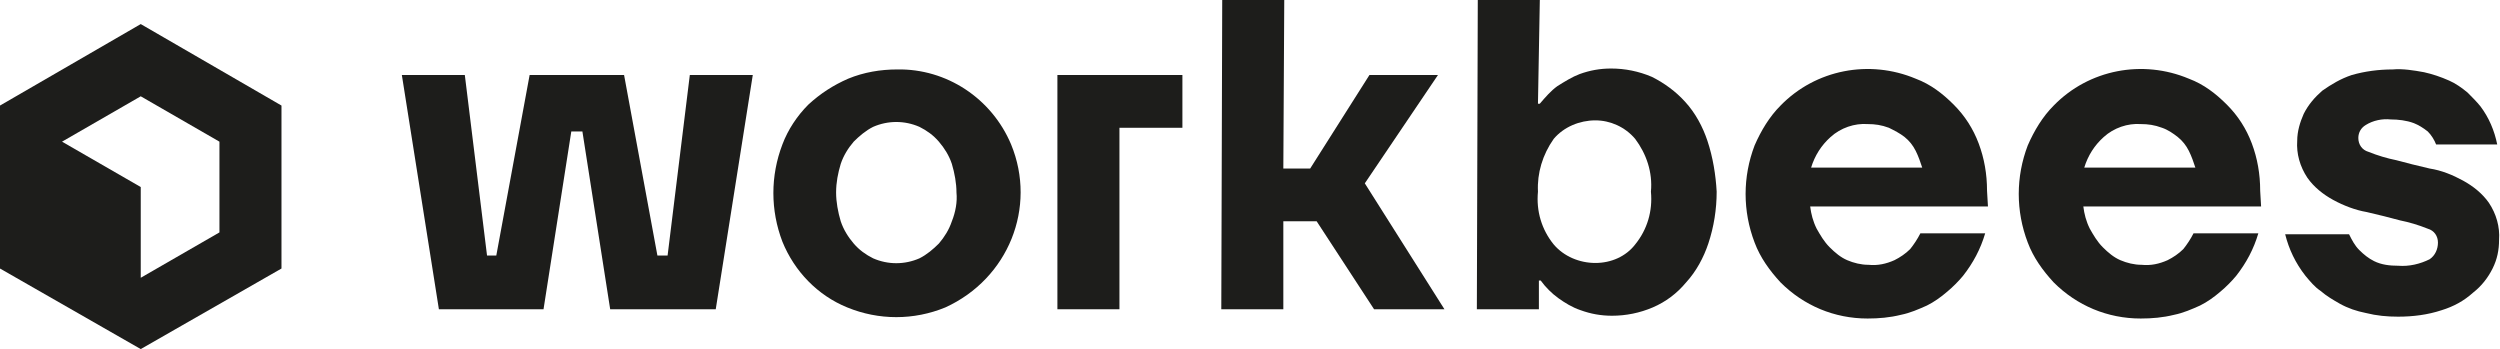
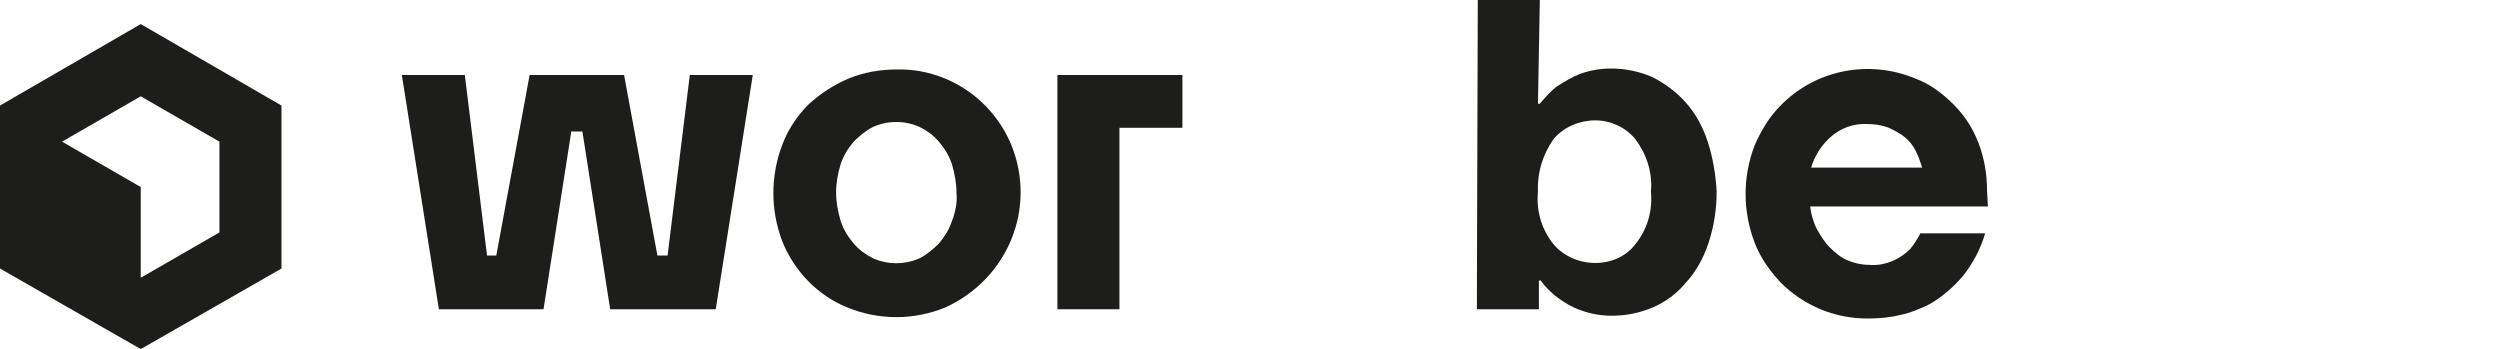
<svg xmlns="http://www.w3.org/2000/svg" version="1.1" id="Gruppe_651" x="0px" y="0px" viewBox="0 0 270 37.7" style="enable-background:new 0 0 270 37.7;" xml:space="preserve">
  <style type="text/css">
	.st0{fill:#1D1D1B;}
</style>
-   <path class="st0" d="M244.1,20.6c0-1.8-0.3-3.5-0.9-5.1c-0.6-1.6-1.5-3-2.7-4.2c-1.2-1.2-2.5-2.2-4.1-2.8c-5-2.1-10.8-1-14.6,2.9  c-1.2,1.2-2.1,2.7-2.8,4.3c-1.3,3.4-1.3,7.1,0,10.5c0.6,1.6,1.6,3,2.8,4.3c2.5,2.5,5.8,3.9,9.4,3.9c1.2,0,2.4-0.1,3.6-0.4  c1-0.2,1.9-0.6,2.8-1c0.8-0.4,1.5-0.9,2.2-1.5c0.6-0.5,1.2-1.1,1.7-1.7c1.1-1.4,1.9-2.9,2.4-4.6h-7c-0.3,0.6-0.7,1.2-1.1,1.7  c-0.5,0.5-1.1,0.9-1.7,1.2c-0.9,0.4-1.8,0.6-2.8,0.5c-0.8,0-1.6-0.2-2.3-0.5c-0.7-0.3-1.3-0.8-1.9-1.4c-0.6-0.6-1-1.3-1.4-2  c-0.4-0.8-0.6-1.6-0.7-2.4h19.2L244.1,20.6z M225.1,18.1c0.4-1.3,1.1-2.4,2.1-3.3c1.1-1,2.6-1.5,4-1.4c0.8,0,1.5,0.1,2.3,0.4  c0.6,0.2,1.2,0.6,1.7,1c0.5,0.4,0.9,0.9,1.2,1.5c0.3,0.6,0.5,1.2,0.7,1.8L225.1,18.1z" />
  <path class="st0" d="M15.2,20.2l-8.5-4.9l8.5-4.9l8.5,4.9l0,0v9.8L15.2,30L15.2,20.2L15.2,20.2z M15.2,37.7L30.4,29l0,0V11.4  L15.2,2.6L0,11.4V29l0,0L15.2,37.7z" />
  <polygon class="st0" points="57.2,8.1 53.6,27.6 52.6,27.6 50.2,8.1 43.4,8.1 47.4,33.4 58.7,33.4 61.7,14.2 62.9,14.2 65.9,33.4   77.3,33.4 81.3,8.1 74.5,8.1 72.1,27.6 71,27.6 67.4,8.1 " />
  <path class="st0" d="M109.2,15.6c-2.1-5-7-8.2-12.3-8.1c-1.8,0-3.6,0.3-5.3,1c-1.6,0.7-3,1.6-4.3,2.8c-1.2,1.2-2.2,2.7-2.8,4.3  c-1.3,3.4-1.3,7.1,0,10.5c1.3,3.2,3.8,5.8,7,7.1c3.4,1.4,7.2,1.4,10.6,0C108.9,30.1,112,22.4,109.2,15.6 M102.8,23.9  c-0.3,0.9-0.8,1.7-1.4,2.4c-0.6,0.6-1.3,1.2-2.1,1.6c-1.6,0.7-3.4,0.7-5,0c-0.8-0.4-1.5-0.9-2.1-1.6c-0.6-0.7-1.1-1.5-1.4-2.4  c-0.3-1-0.5-2.1-0.5-3.1c0-1.1,0.2-2.1,0.5-3.1c0.3-0.9,0.8-1.7,1.4-2.4c0.6-0.6,1.3-1.2,2.1-1.6c1.6-0.7,3.4-0.7,5,0  c0.8,0.4,1.5,0.9,2.1,1.6c0.6,0.7,1.1,1.5,1.4,2.4c0.3,1,0.5,2.1,0.5,3.1C103.4,21.8,103.2,22.9,102.8,23.9" />
  <polygon class="st0" points="120.9,13.8 127.7,13.8 127.7,8.1 114.2,8.1 114.2,33.4 120.9,33.4 " />
-   <polygon class="st0" points="156,33.4 147.4,19.8 155.3,8.1 147.9,8.1 141.5,18.2 138.6,18.2 138.7,0 132,0 131.9,33.4 138.6,33.4   138.6,23.9 142.2,23.9 148.4,33.4 " />
  <path class="st0" d="M184.4,15.2c-0.5-1.5-1.3-3-2.4-4.2c-1-1.1-2.2-2-3.6-2.7c-1.4-0.6-2.9-0.9-4.4-0.9c-1.2,0-2.3,0.2-3.4,0.6  c-0.8,0.3-1.6,0.8-2.4,1.3c-0.7,0.5-1.3,1.2-1.9,1.9h-0.2L166.3,0h-6.7l-0.1,33.4h6.7v-3.1h0.2c0.5,0.7,1.2,1.4,1.9,1.9  c0.7,0.5,1.5,1,2.4,1.3c1.1,0.4,2.2,0.6,3.4,0.6c1.5,0,3-0.3,4.4-0.9c1.4-0.6,2.6-1.5,3.6-2.7c1.1-1.2,1.9-2.7,2.4-4.2  c0.6-1.8,0.9-3.7,0.9-5.6C185.3,18.9,185,17,184.4,15.2 M176.6,26.4c-1,1.3-2.6,2-4.3,2c-1.7,0-3.4-0.7-4.5-2  c-1.3-1.6-1.9-3.6-1.7-5.7c-0.1-2,0.5-4,1.7-5.7c1.1-1.3,2.8-2,4.5-2c1.6,0,3.2,0.7,4.3,2c1.2,1.6,1.9,3.6,1.7,5.7  C178.5,22.8,177.9,24.8,176.6,26.4" />
  <path class="st0" d="M214.6,20.6c0-1.8-0.3-3.5-0.9-5.1c-0.6-1.6-1.5-3-2.7-4.2c-1.2-1.2-2.5-2.2-4.1-2.8c-5-2.1-10.8-1-14.6,2.9  c-1.2,1.2-2.1,2.7-2.8,4.3c-1.3,3.4-1.3,7.1,0,10.5c0.6,1.6,1.6,3,2.8,4.3c2.5,2.5,5.8,3.9,9.4,3.9c1.2,0,2.4-0.1,3.6-0.4  c1-0.2,1.9-0.6,2.8-1c0.8-0.4,1.5-0.9,2.2-1.5c0.6-0.5,1.2-1.1,1.7-1.7c1.1-1.4,1.9-2.9,2.4-4.6h-7c-0.3,0.6-0.7,1.2-1.1,1.7  c-0.5,0.5-1.1,0.9-1.7,1.2c-0.9,0.4-1.8,0.6-2.8,0.5c-0.8,0-1.6-0.2-2.3-0.5c-0.7-0.3-1.3-0.8-1.9-1.4c-0.6-0.6-1-1.3-1.4-2  c-0.4-0.8-0.6-1.6-0.7-2.4h19.2L214.6,20.6z M195.6,18.1c0.4-1.3,1.1-2.4,2.1-3.3c1.1-1,2.6-1.5,4-1.4c0.8,0,1.5,0.1,2.3,0.4  c0.6,0.3,1.2,0.6,1.7,1c0.5,0.4,0.9,0.9,1.2,1.5c0.3,0.6,0.5,1.2,0.7,1.8L195.6,18.1z" />
-   <path class="st0" d="M263.1,15.6h6.6c-0.3-1.5-0.9-2.9-1.8-4.1c-0.4-0.5-0.9-1-1.4-1.5c-0.6-0.5-1.3-1-2-1.3  c-0.9-0.4-1.8-0.7-2.7-0.9c-1.1-0.2-2.3-0.4-3.4-0.3c-1.5,0-3,0.2-4.4,0.6c-1.2,0.4-2.2,1-3.2,1.7c-0.8,0.7-1.5,1.5-2,2.5  c-0.4,0.9-0.7,1.9-0.7,2.9c-0.1,1.4,0.3,2.8,1.1,4c0.7,1,1.7,1.8,2.8,2.4c1.1,0.6,2.4,1.1,3.6,1.3c1.3,0.3,2.5,0.6,3.6,0.9  c1,0.2,2,0.5,3,0.9c0.7,0.2,1.1,0.8,1.1,1.5c0,0.7-0.3,1.4-0.9,1.8c-1,0.5-2.2,0.8-3.4,0.7c-0.9,0-1.8-0.1-2.6-0.5  c-0.6-0.3-1.1-0.7-1.6-1.2c-0.5-0.5-0.8-1.1-1.1-1.7h-6.9c0.4,1.6,1.1,3.1,2.2,4.5c0.5,0.6,1,1.2,1.6,1.6c0.7,0.6,1.4,1,2.1,1.4  c0.9,0.5,1.8,0.8,2.8,1c1.2,0.3,2.3,0.4,3.5,0.4c1.6,0,3.2-0.2,4.7-0.7c1.3-0.4,2.4-1,3.4-1.9c0.9-0.7,1.6-1.6,2.1-2.6  c0.5-1,0.7-2,0.7-3.1c0.1-1.4-0.3-2.8-1.1-4c-0.7-1-1.7-1.8-2.8-2.4c-1.1-0.6-2.3-1.1-3.6-1.3c-1.3-0.3-2.5-0.6-3.6-0.9  c-1-0.2-2-0.5-3-0.9c-0.7-0.2-1.1-0.8-1.1-1.5c0-0.6,0.3-1.1,0.8-1.4c0.8-0.5,1.8-0.7,2.7-0.6c0.8,0,1.7,0.1,2.5,0.4  c0.5,0.2,1,0.5,1.5,0.9C262.6,14.6,262.9,15.1,263.1,15.6" />
</svg>